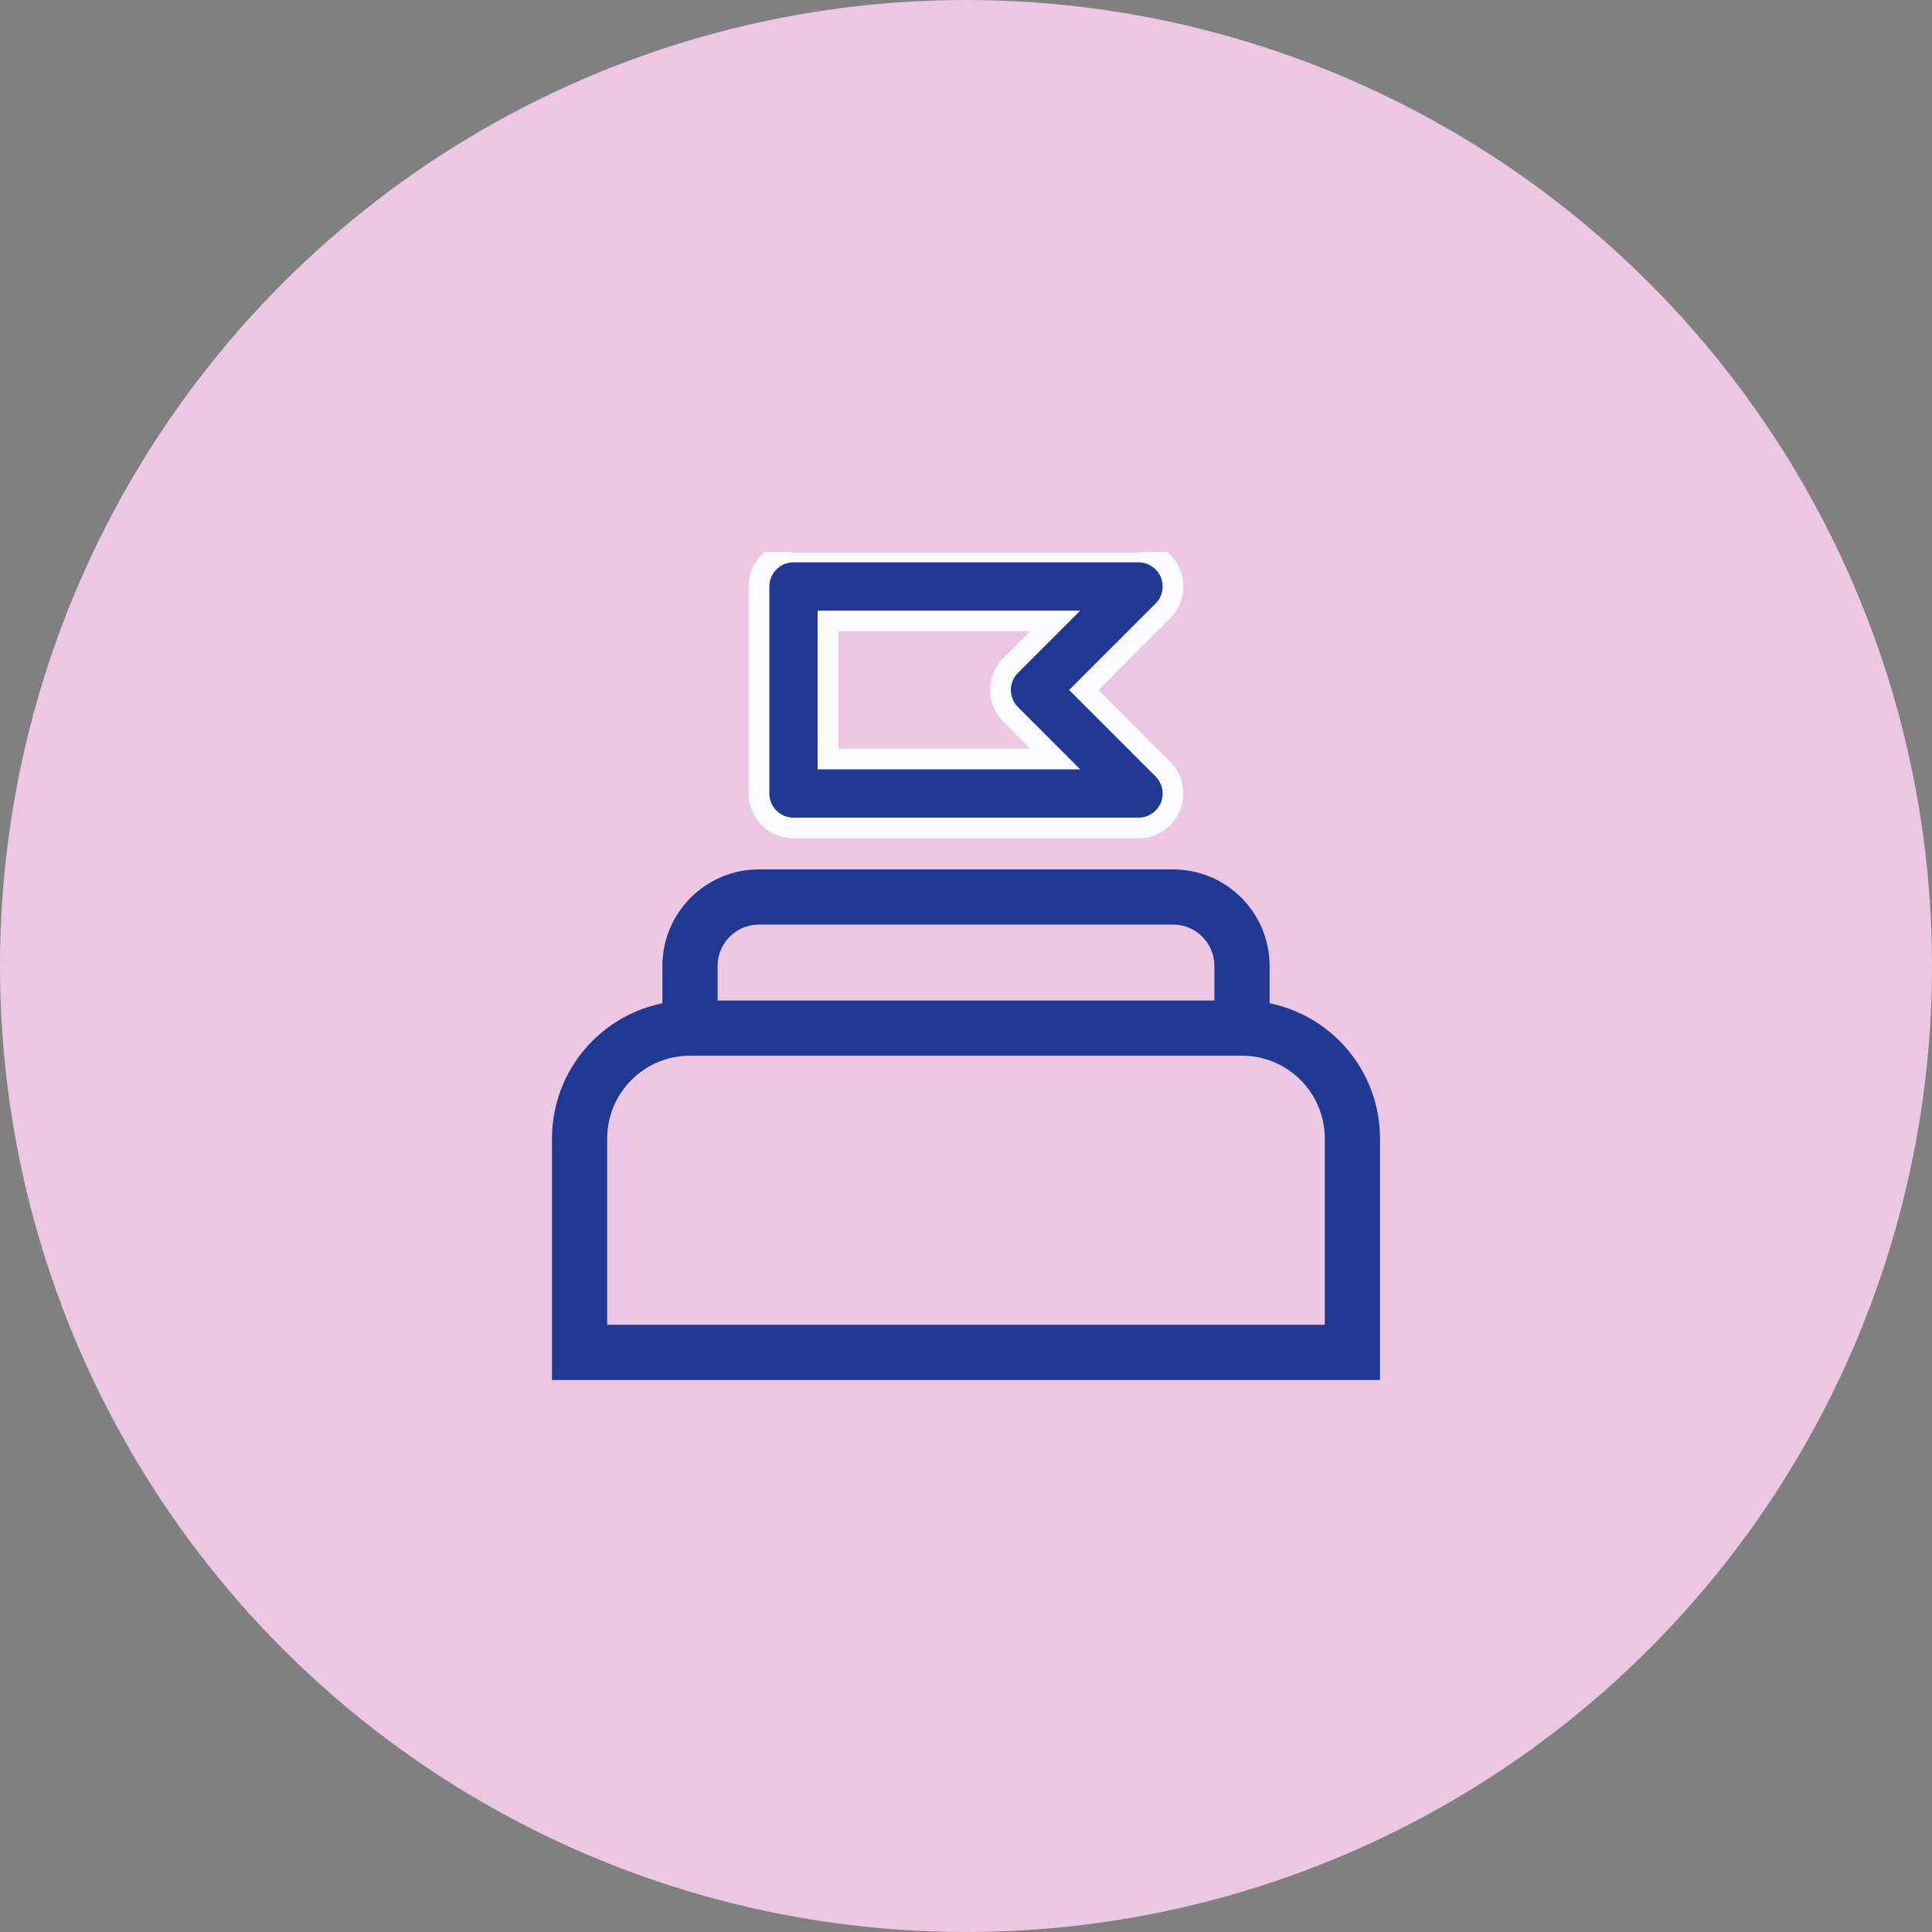
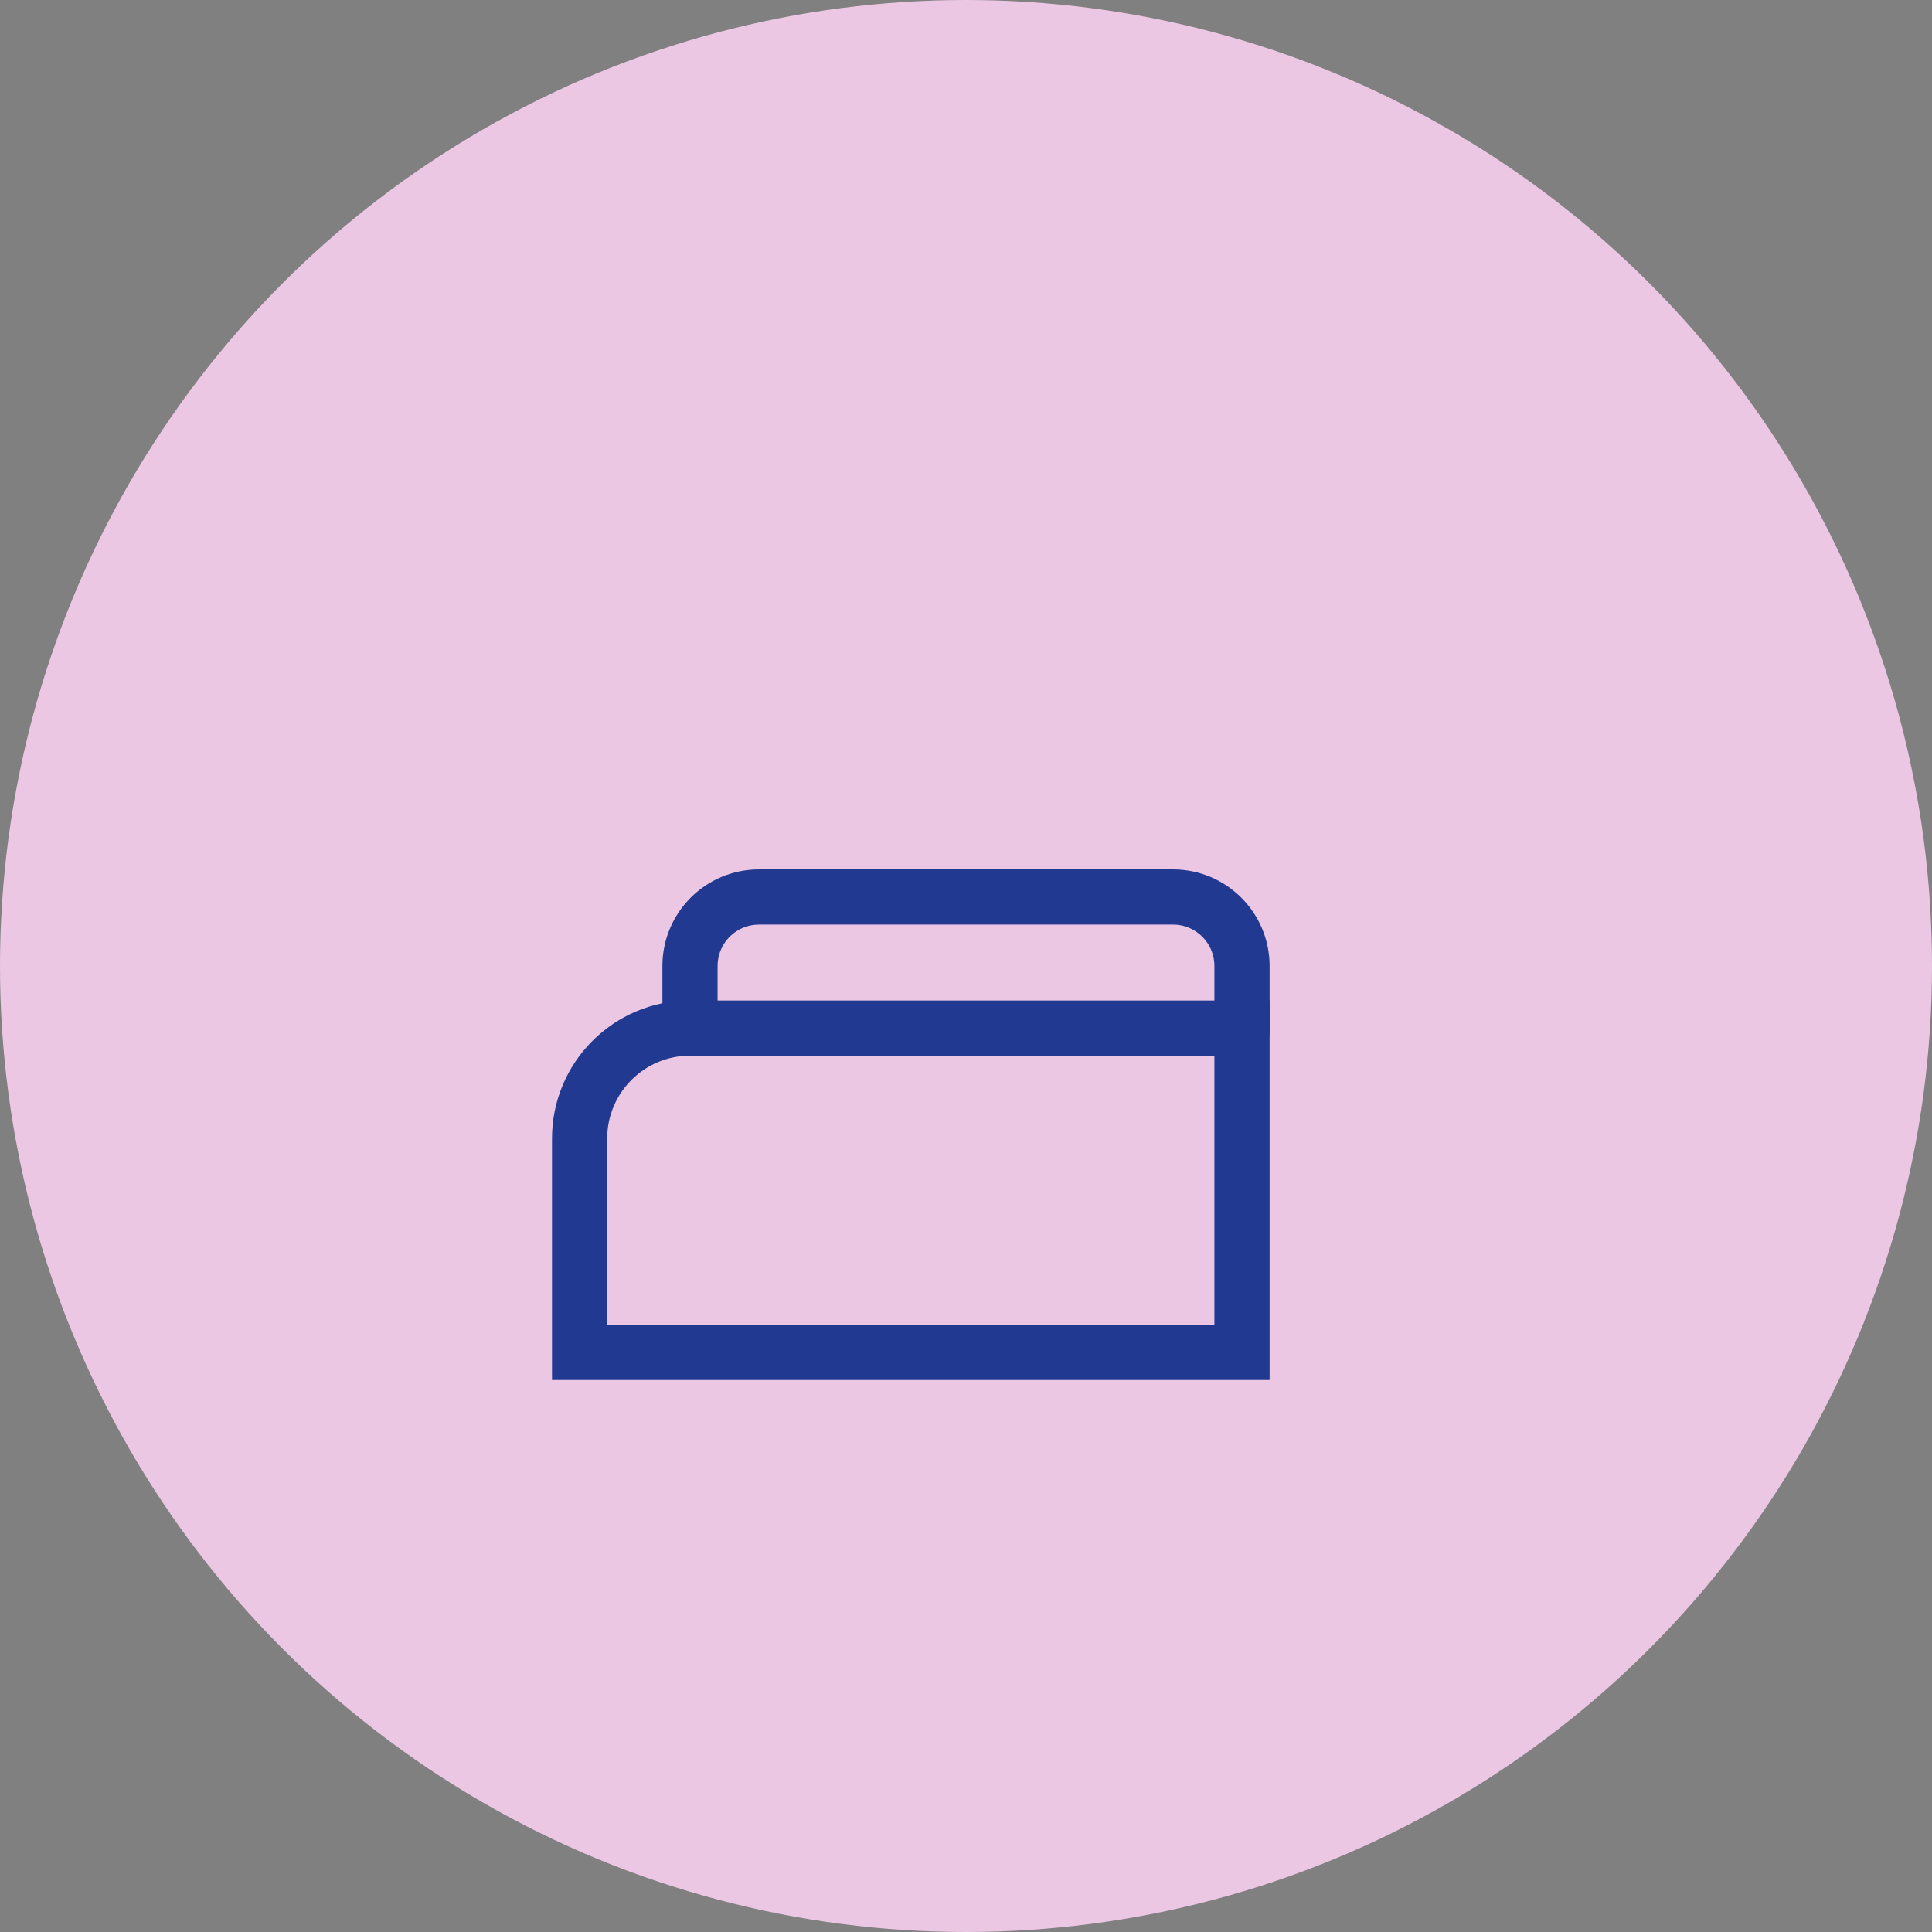
<svg xmlns="http://www.w3.org/2000/svg" width="56" height="56" viewBox="0 0 56 56" fill="none">
  <rect x="0" y="0" width="56" height="56" fill="#808080" stroke="none" />
  <circle cx="28" cy="28" r="28" fill="#EBC7E3" />
  <g clip-path="url(#clip0_2643_7743)">
    <path d="M36 30V28C36 26.895 35.105 26 34 26H22C20.895 26 20 26.895 20 28V30" stroke="#213991" stroke-width="1.6" />
-     <path d="M16.8 33C16.8 31.233 18.233 29.8 20 29.8H36C37.767 29.8 39.2 31.233 39.2 33V39.2H16.8V33Z" stroke="#213991" stroke-width="1.6" />
-     <path d="M33.924 16.617C33.769 16.243 33.404 16 33 16H23C22.448 16 22 16.448 22 17V23C22 23.552 22.448 24 23 24H33C33.404 24 33.769 23.757 33.924 23.383C34.079 23.009 33.993 22.58 33.707 22.293L31.414 20L33.707 17.707C33.993 17.421 34.079 16.991 33.924 16.617ZM29.293 20.707L30.586 22H24V18H30.586L29.293 19.293C28.903 19.684 28.903 20.316 29.293 20.707Z" fill="#213991" stroke="#FCFCFF" stroke-width="0.6" />
+     <path d="M16.8 33C16.8 31.233 18.233 29.8 20 29.8H36V39.2H16.8V33Z" stroke="#213991" stroke-width="1.6" />
  </g>
  <defs>
    <clipPath id="clip0_2643_7743">
      <rect width="24" height="24" fill="#EBC7E3" transform="translate(16 16)" />
    </clipPath>
  </defs>
</svg>